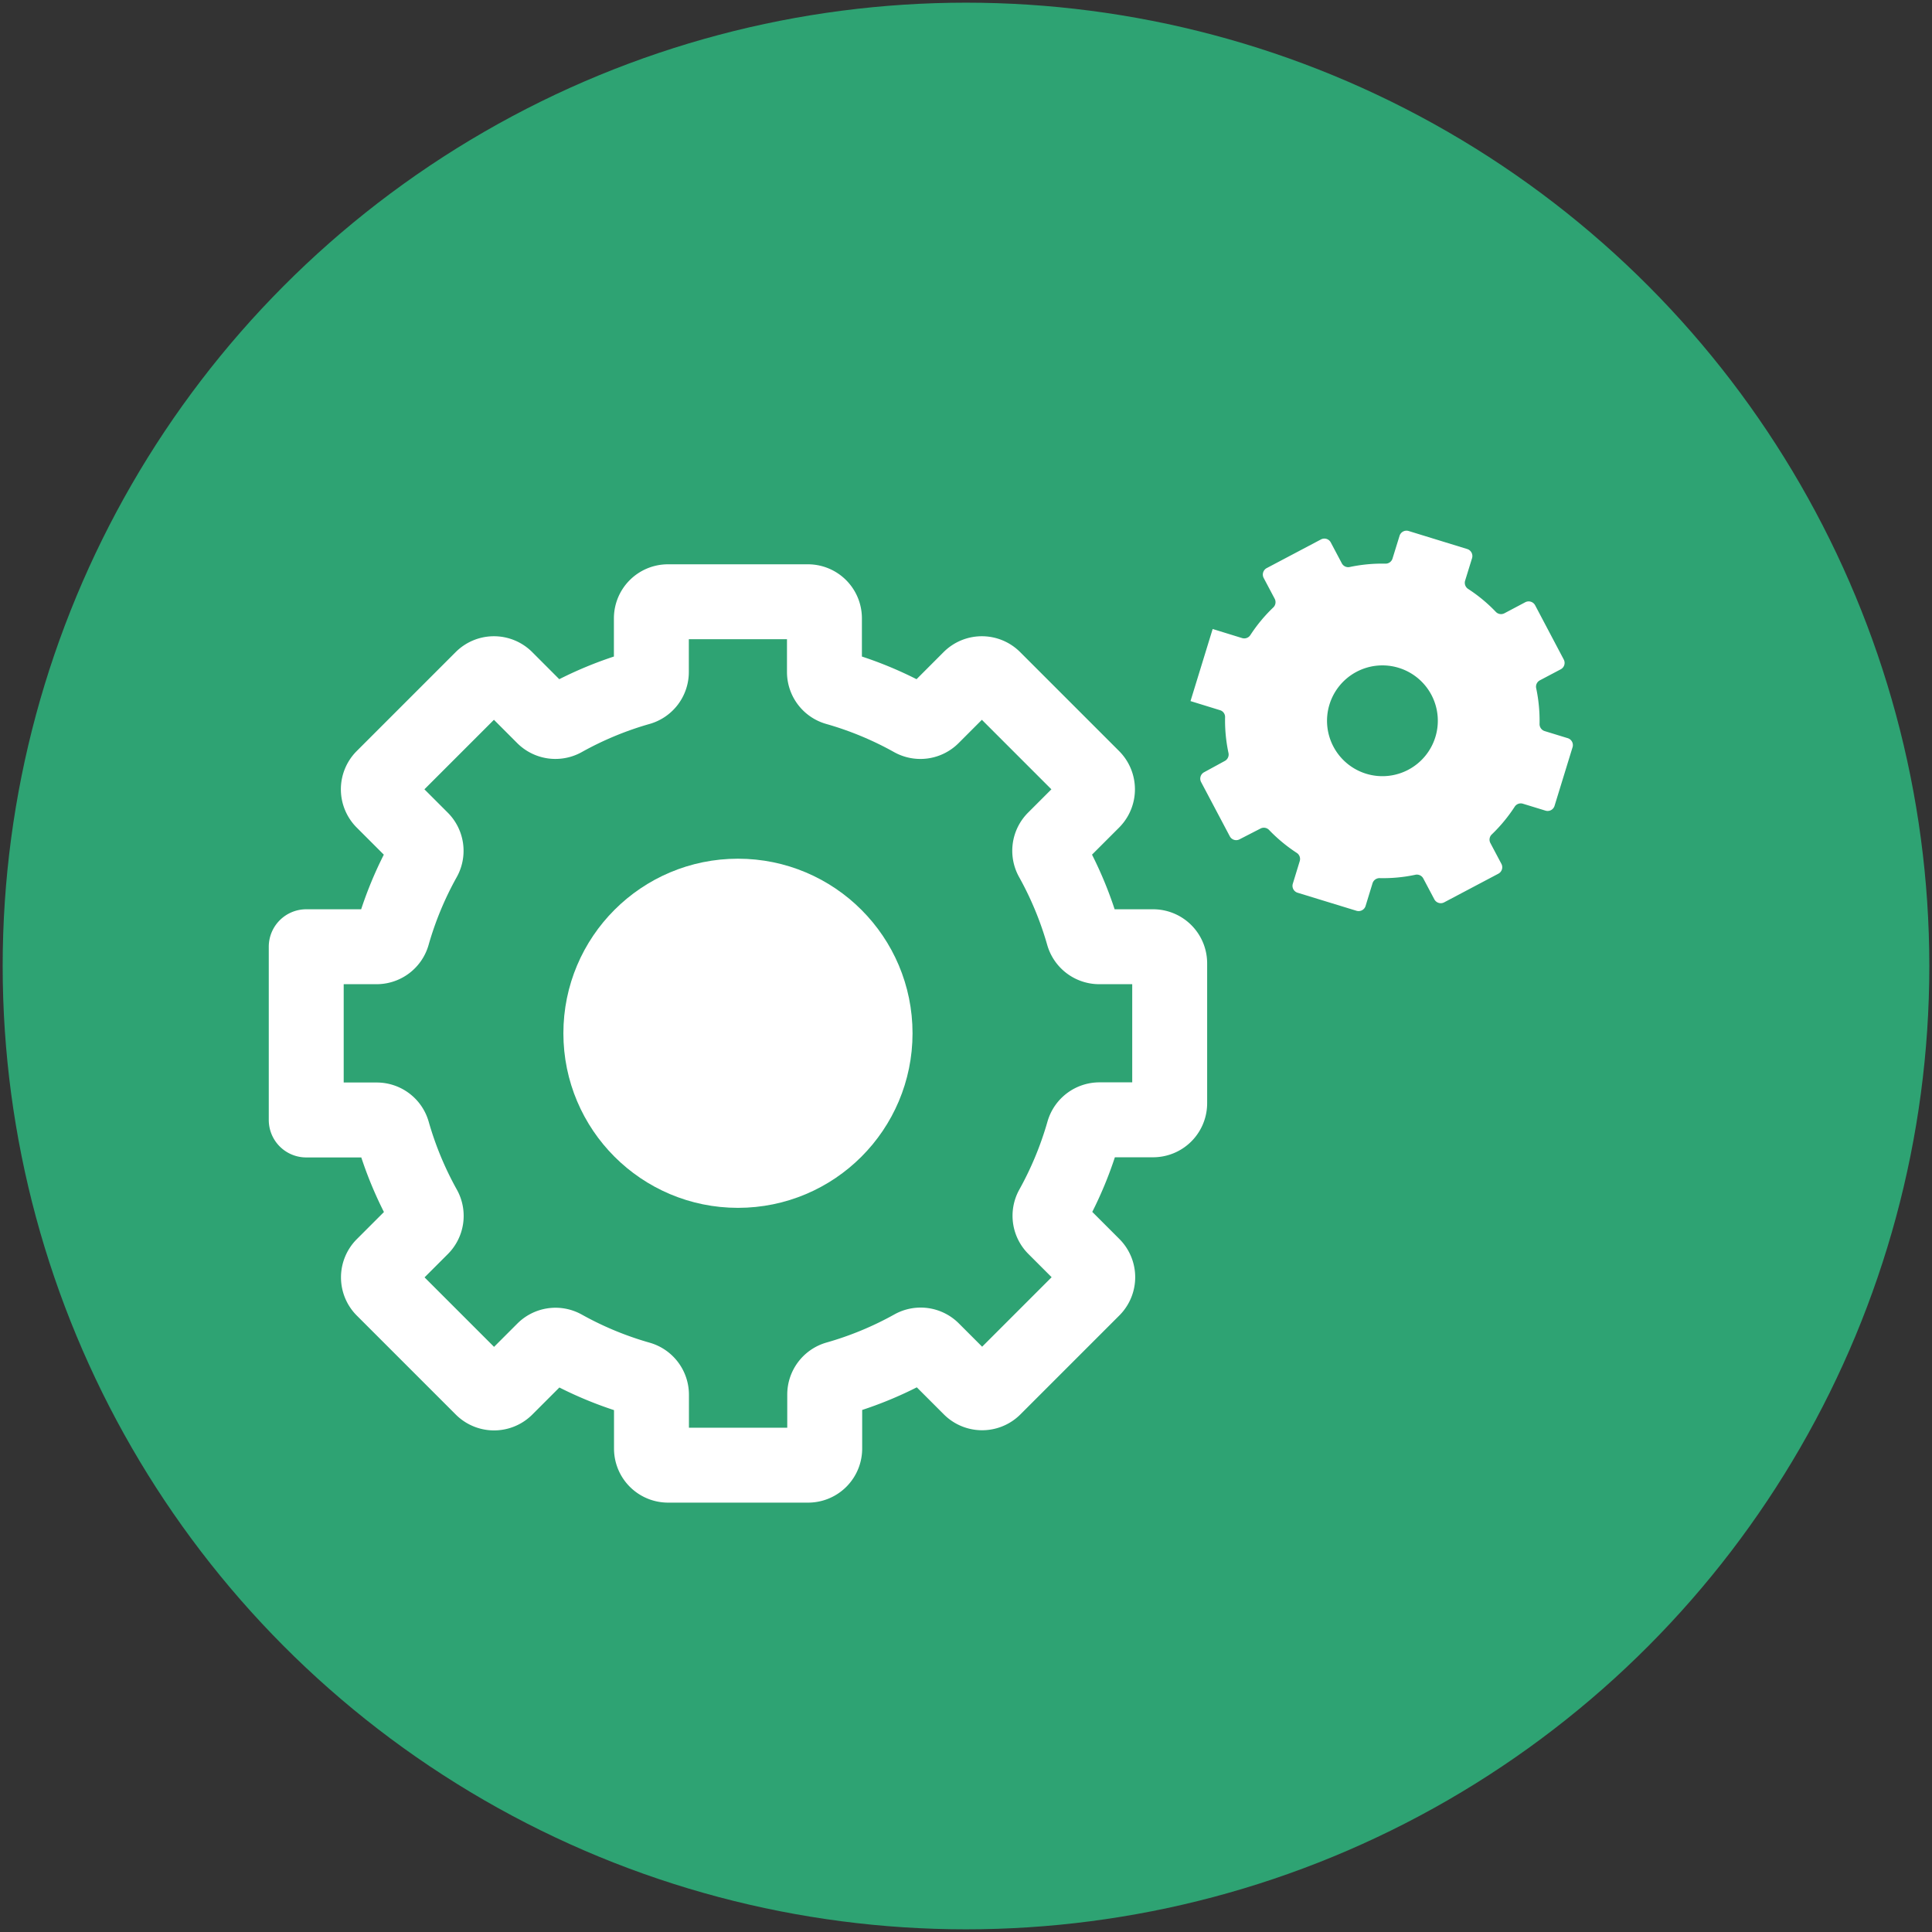
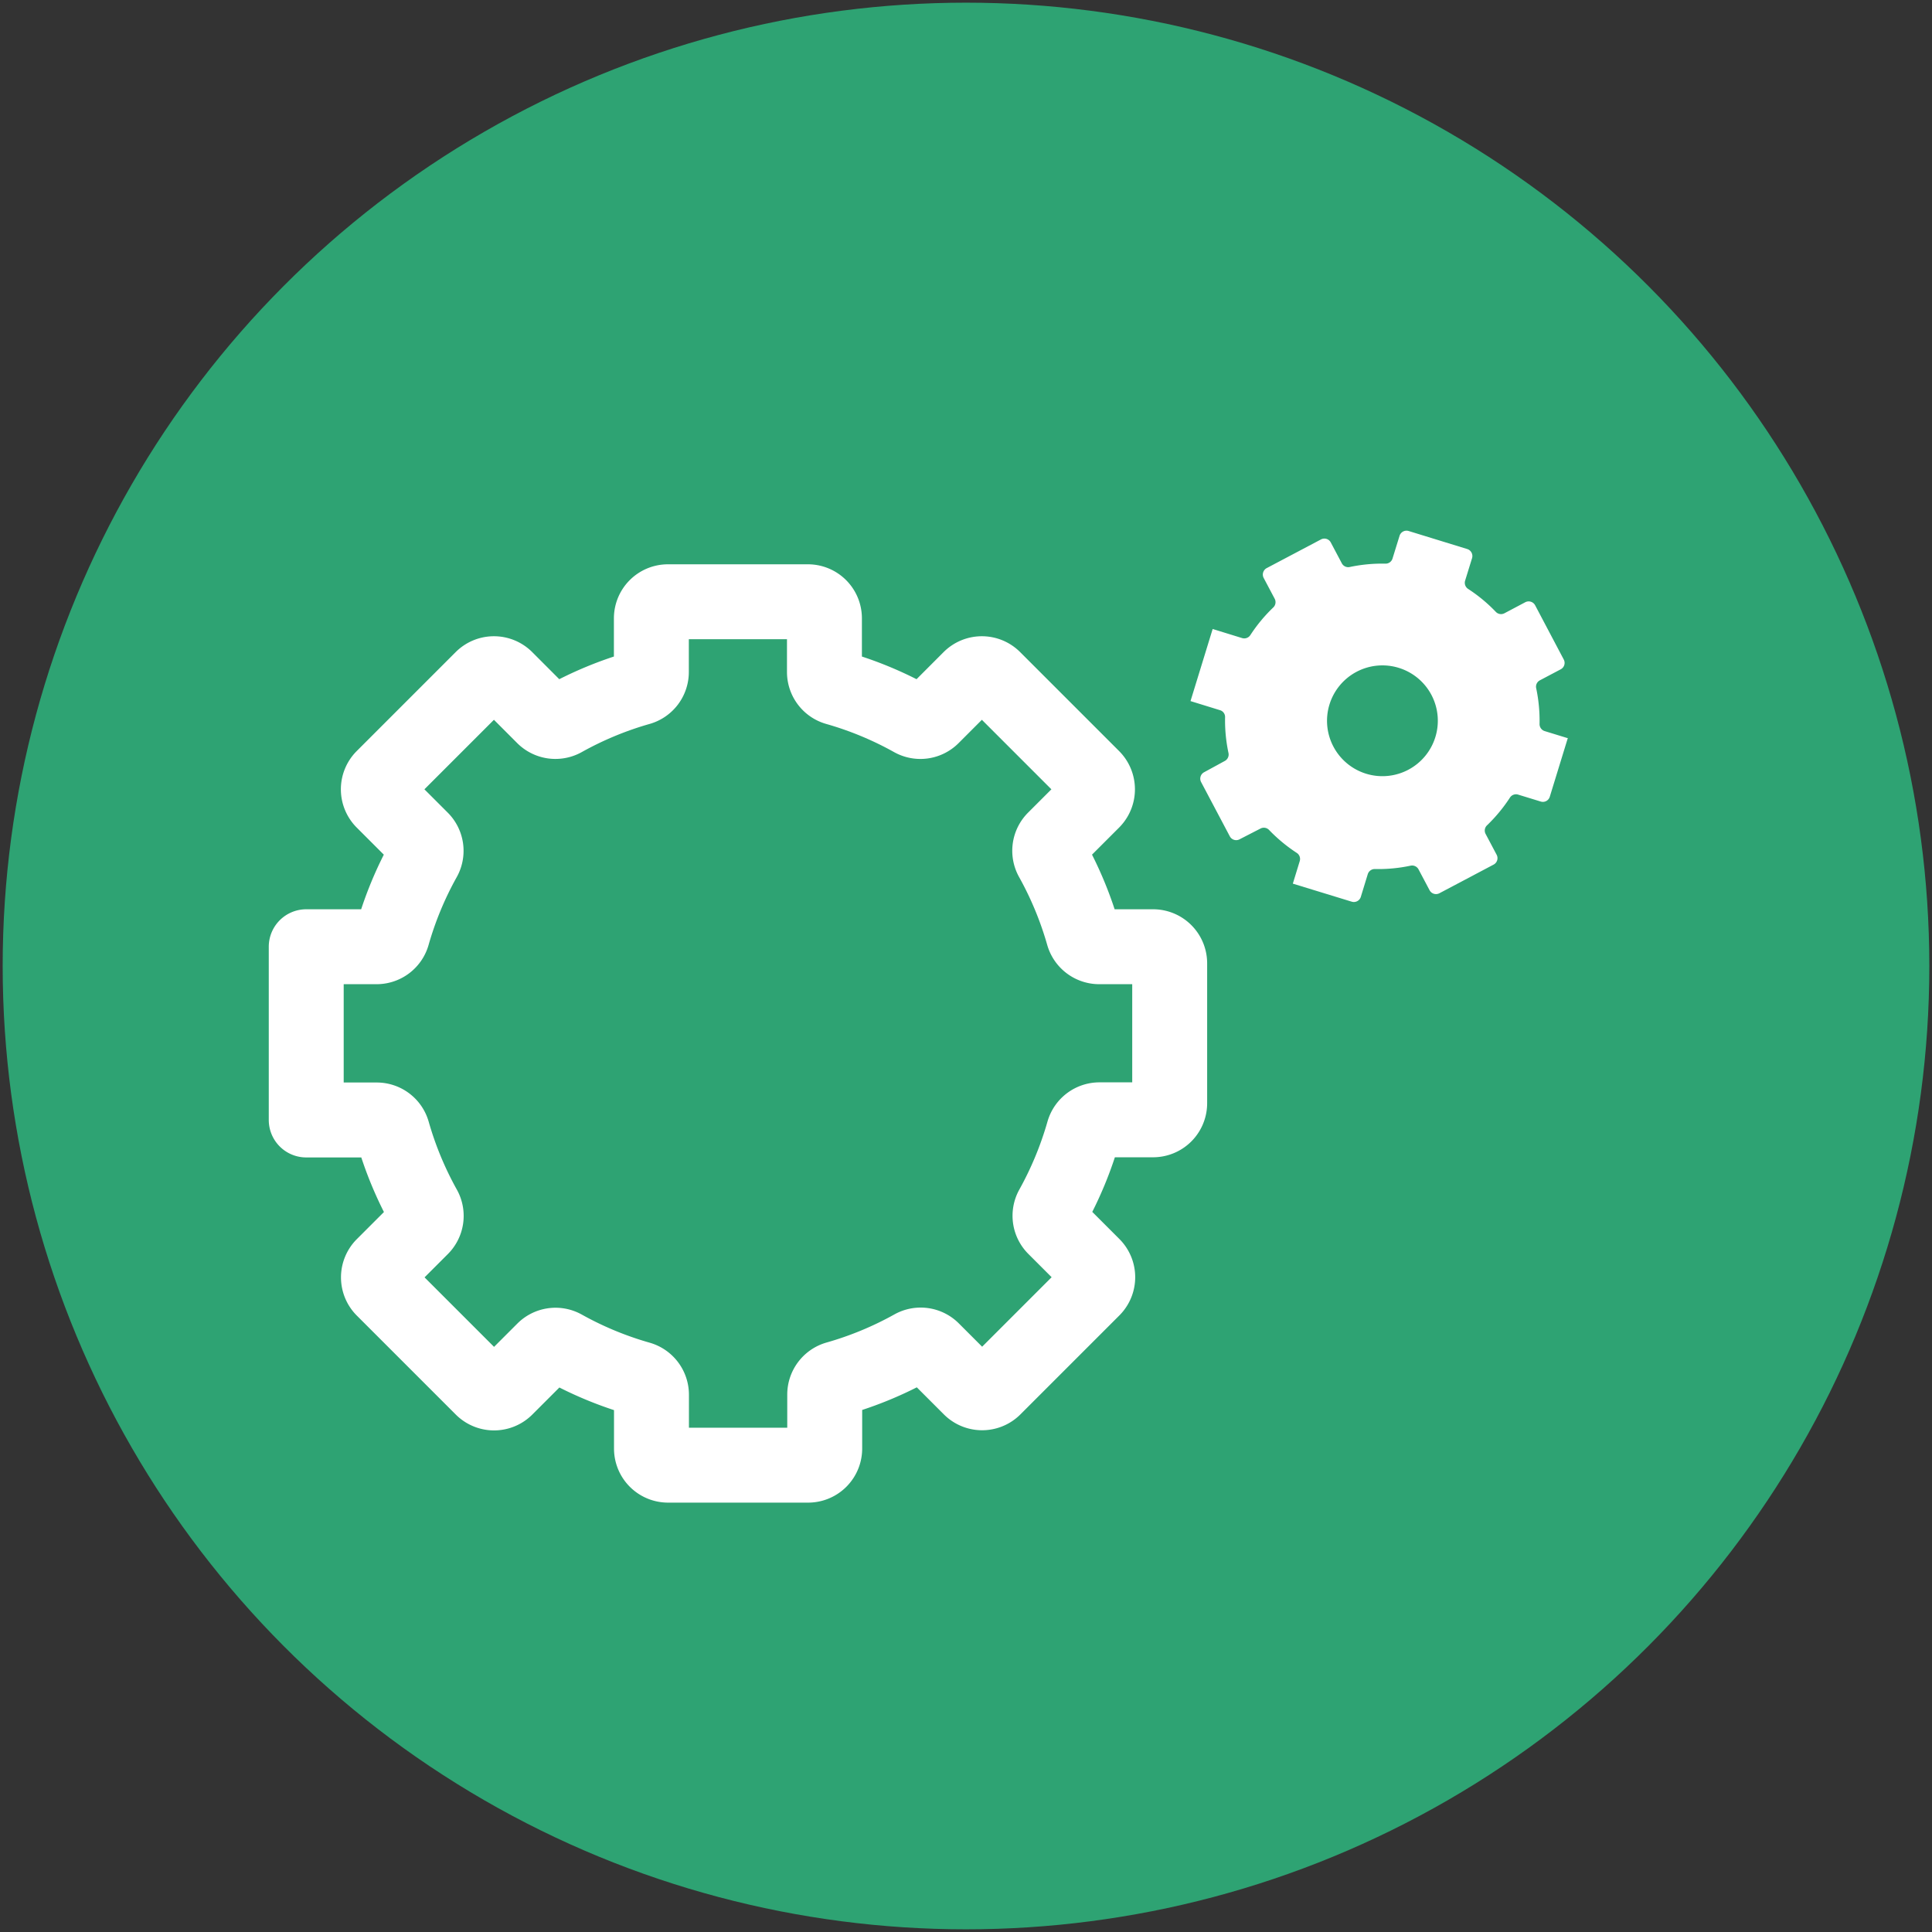
<svg xmlns="http://www.w3.org/2000/svg" id="f8228ba4-f8f3-439d-b86f-ad78149899b7" data-name="Layer 1" viewBox="0 0 361 361">
  <rect x="0" y="0" width="361" height="361" fill="#333333" stroke="none" />
  <title>icon-resources</title>
  <circle cx="180.5" cy="180.5" r="180" style="fill:#2ea373" />
-   <circle cx="137.89" cy="193.07" r="23.62" style="fill:#fff;stroke:#fff;stroke-linejoin:round;stroke-width:18px" />
  <path d="M218.56,206.15V180a3.1,3.1,0,0,0-3.1-3.1H205.41a3.11,3.11,0,0,1-3-2.25,66.83,66.83,0,0,0-5.88-14.19,3.08,3.08,0,0,1,.52-3.67l7.11-7.11a3.11,3.11,0,0,0,0-4.39l-18.5-18.5a3.11,3.11,0,0,0-4.39,0l-7.1,7.11a3.09,3.09,0,0,1-3.68.53,66.35,66.35,0,0,0-14.19-5.89,3.09,3.09,0,0,1-2.25-3v-10a3.09,3.09,0,0,0-3.1-3.1H124.81a3.1,3.1,0,0,0-3.1,3.1v10a3.09,3.09,0,0,1-2.25,3,66.35,66.35,0,0,0-14.19,5.89,3.1,3.1,0,0,1-3.68-.53l-7.1-7.11a3.11,3.11,0,0,0-4.39,0l-18.5,18.5a3.11,3.11,0,0,0,0,4.39l7.11,7.11a3.09,3.09,0,0,1,.53,3.67,66.35,66.35,0,0,0-5.89,14.19,3.1,3.1,0,0,1-3,2.25H57.22v32.37H70.37a3.09,3.09,0,0,1,3,2.24,66.64,66.64,0,0,0,5.89,14.2,3.09,3.09,0,0,1-.53,3.67l-7.11,7.11a3.1,3.1,0,0,0,0,4.38l18.5,18.5a3.11,3.11,0,0,0,4.39,0l7.1-7.1a3.08,3.08,0,0,1,3.68-.53,66.32,66.32,0,0,0,14.19,5.88,3.11,3.11,0,0,1,2.25,3v10.05a3.1,3.1,0,0,0,3.1,3.1H151a3.1,3.1,0,0,0,3.1-3.1V260.59a3.11,3.11,0,0,1,2.25-3,66.32,66.32,0,0,0,14.19-5.88,3.08,3.08,0,0,1,3.68.53l7.1,7.1a3.11,3.11,0,0,0,4.39,0l18.5-18.5a3.1,3.1,0,0,0,0-4.38l-7.11-7.11a3.08,3.08,0,0,1-.52-3.67,67.13,67.13,0,0,0,5.88-14.2,3.1,3.1,0,0,1,3-2.24h10.05A3.1,3.1,0,0,0,218.56,206.15Z" style="fill:none;stroke:#fff;stroke-linejoin:round;stroke-width:14px" />
-   <path d="M292.87,137.91l-4.2-1.29a1.37,1.37,0,0,1-1-1.33,29.34,29.34,0,0,0-.63-6.7,1.34,1.34,0,0,1,.69-1.47l3.9-2.06a1.35,1.35,0,0,0,.56-1.83l-5.35-10.14a1.37,1.37,0,0,0-1.84-.56l-3.89,2.06a1.35,1.35,0,0,1-1.61-.26,29,29,0,0,0-5.18-4.29,1.37,1.37,0,0,1-.56-1.54l1.3-4.21a1.37,1.37,0,0,0-.9-1.7l-10.95-3.37a1.36,1.36,0,0,0-1.7.9l-1.3,4.2a1.35,1.35,0,0,1-1.32,1,29.34,29.34,0,0,0-6.7.63,1.35,1.35,0,0,1-1.47-.7l-2.06-3.89a1.35,1.35,0,0,0-1.84-.56l-10.13,5.35a1.37,1.37,0,0,0-.57,1.84l2.06,3.89a1.37,1.37,0,0,1-.25,1.61,29.09,29.09,0,0,0-4.3,5.18,1.36,1.36,0,0,1-1.53.56l-5.51-1.7L222.45,131l5.51,1.7a1.32,1.32,0,0,1,.95,1.32,29.35,29.35,0,0,0,.64,6.7,1.36,1.36,0,0,1-.7,1.47L225,144.29a1.36,1.36,0,0,0-.57,1.84l5.36,10.13a1.35,1.35,0,0,0,1.84.56l3.89-2a1.35,1.35,0,0,1,1.6.25,29.52,29.52,0,0,0,5.19,4.3,1.35,1.35,0,0,1,.55,1.53l-1.29,4.21a1.35,1.35,0,0,0,.89,1.7l11,3.37a1.36,1.36,0,0,0,1.7-.89l1.29-4.21a1.37,1.37,0,0,1,1.33-1,28.79,28.79,0,0,0,6.7-.63,1.36,1.36,0,0,1,1.47.7l2.06,3.89a1.36,1.36,0,0,0,1.83.57l10.14-5.36a1.36,1.36,0,0,0,.56-1.84l-2.06-3.89a1.34,1.34,0,0,1,.26-1.6,29.47,29.47,0,0,0,4.29-5.19,1.35,1.35,0,0,1,1.54-.55l4.21,1.29a1.35,1.35,0,0,0,1.69-.89l3.38-11A1.36,1.36,0,0,0,292.87,137.91Zm-24.67-.18a10.35,10.35,0,1,1-6.84-12.94A10.34,10.34,0,0,1,268.2,137.73Z" style="fill:#fff" />
+   <path d="M292.87,137.91l-4.2-1.29a1.37,1.37,0,0,1-1-1.33,29.34,29.34,0,0,0-.63-6.7,1.34,1.34,0,0,1,.69-1.47l3.9-2.06a1.35,1.35,0,0,0,.56-1.83l-5.35-10.14a1.37,1.37,0,0,0-1.84-.56l-3.89,2.06a1.35,1.35,0,0,1-1.61-.26,29,29,0,0,0-5.18-4.29,1.37,1.37,0,0,1-.56-1.54l1.3-4.21a1.37,1.37,0,0,0-.9-1.7l-10.95-3.37a1.36,1.36,0,0,0-1.7.9l-1.3,4.2a1.35,1.35,0,0,1-1.32,1,29.34,29.34,0,0,0-6.7.63,1.35,1.35,0,0,1-1.47-.7l-2.06-3.89a1.35,1.35,0,0,0-1.84-.56l-10.13,5.35a1.37,1.37,0,0,0-.57,1.84l2.06,3.89a1.37,1.37,0,0,1-.25,1.61,29.09,29.09,0,0,0-4.3,5.18,1.36,1.36,0,0,1-1.53.56l-5.51-1.7L222.45,131l5.51,1.7a1.32,1.32,0,0,1,.95,1.32,29.35,29.35,0,0,0,.64,6.7,1.36,1.36,0,0,1-.7,1.47L225,144.29a1.36,1.36,0,0,0-.57,1.84l5.36,10.13a1.35,1.35,0,0,0,1.84.56l3.89-2a1.35,1.35,0,0,1,1.6.25,29.52,29.52,0,0,0,5.19,4.3,1.35,1.35,0,0,1,.55,1.53l-1.29,4.21l11,3.37a1.36,1.36,0,0,0,1.7-.89l1.29-4.21a1.37,1.37,0,0,1,1.33-1,28.79,28.79,0,0,0,6.7-.63,1.36,1.36,0,0,1,1.47.7l2.06,3.89a1.36,1.36,0,0,0,1.83.57l10.14-5.36a1.36,1.36,0,0,0,.56-1.84l-2.06-3.89a1.34,1.34,0,0,1,.26-1.6,29.47,29.47,0,0,0,4.29-5.19,1.35,1.35,0,0,1,1.54-.55l4.21,1.29a1.35,1.35,0,0,0,1.69-.89l3.38-11A1.36,1.36,0,0,0,292.87,137.91Zm-24.67-.18a10.35,10.35,0,1,1-6.84-12.94A10.34,10.34,0,0,1,268.2,137.73Z" style="fill:#fff" />
</svg>